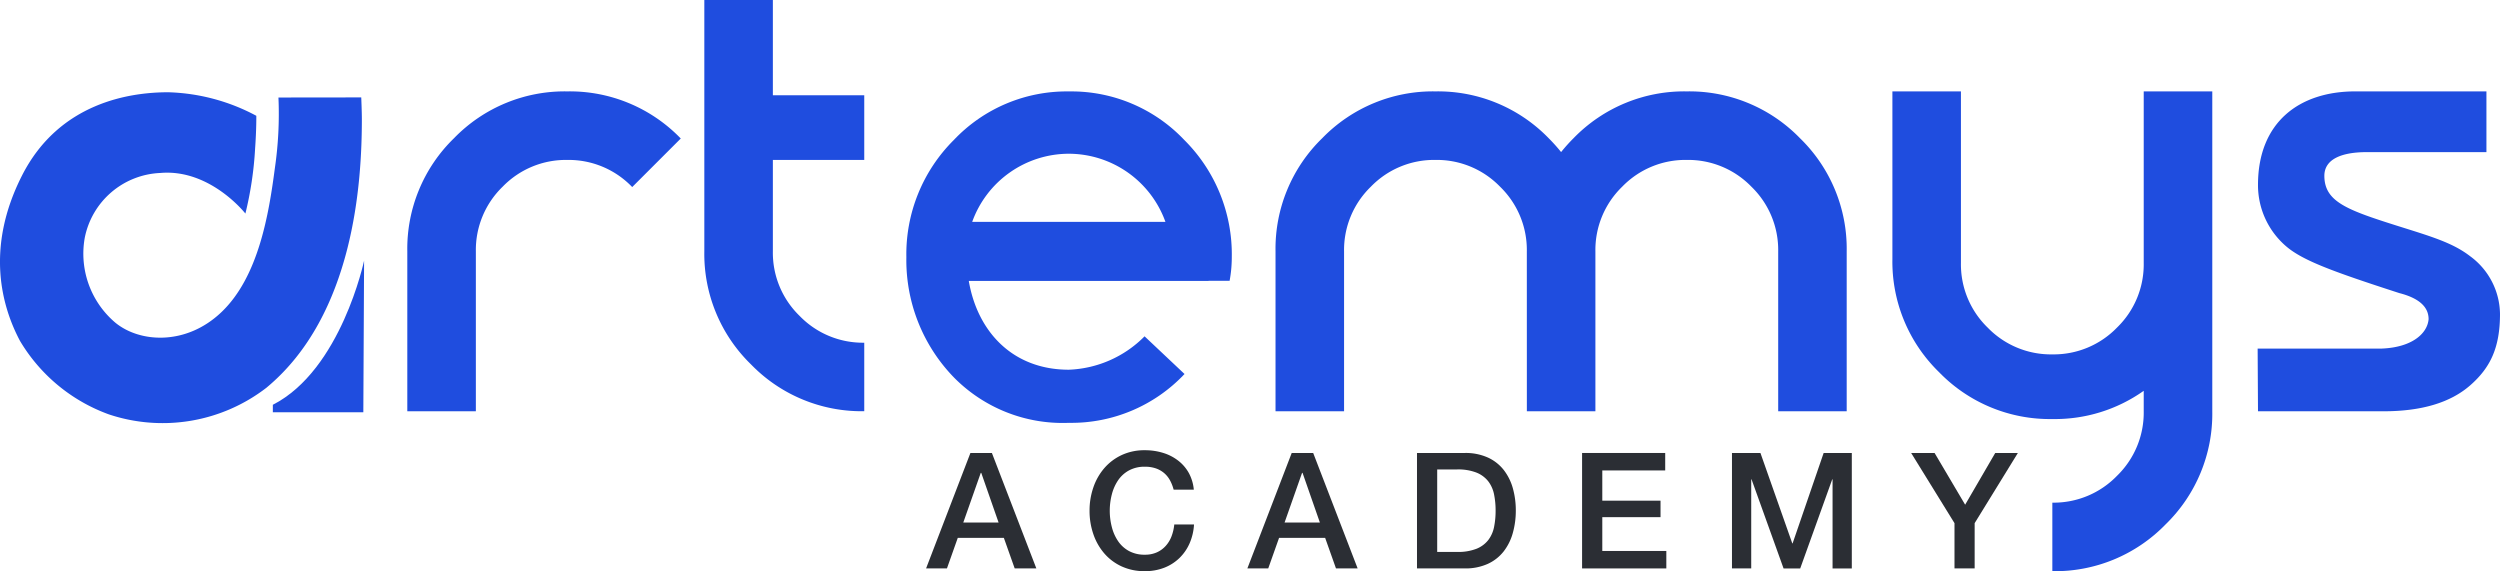
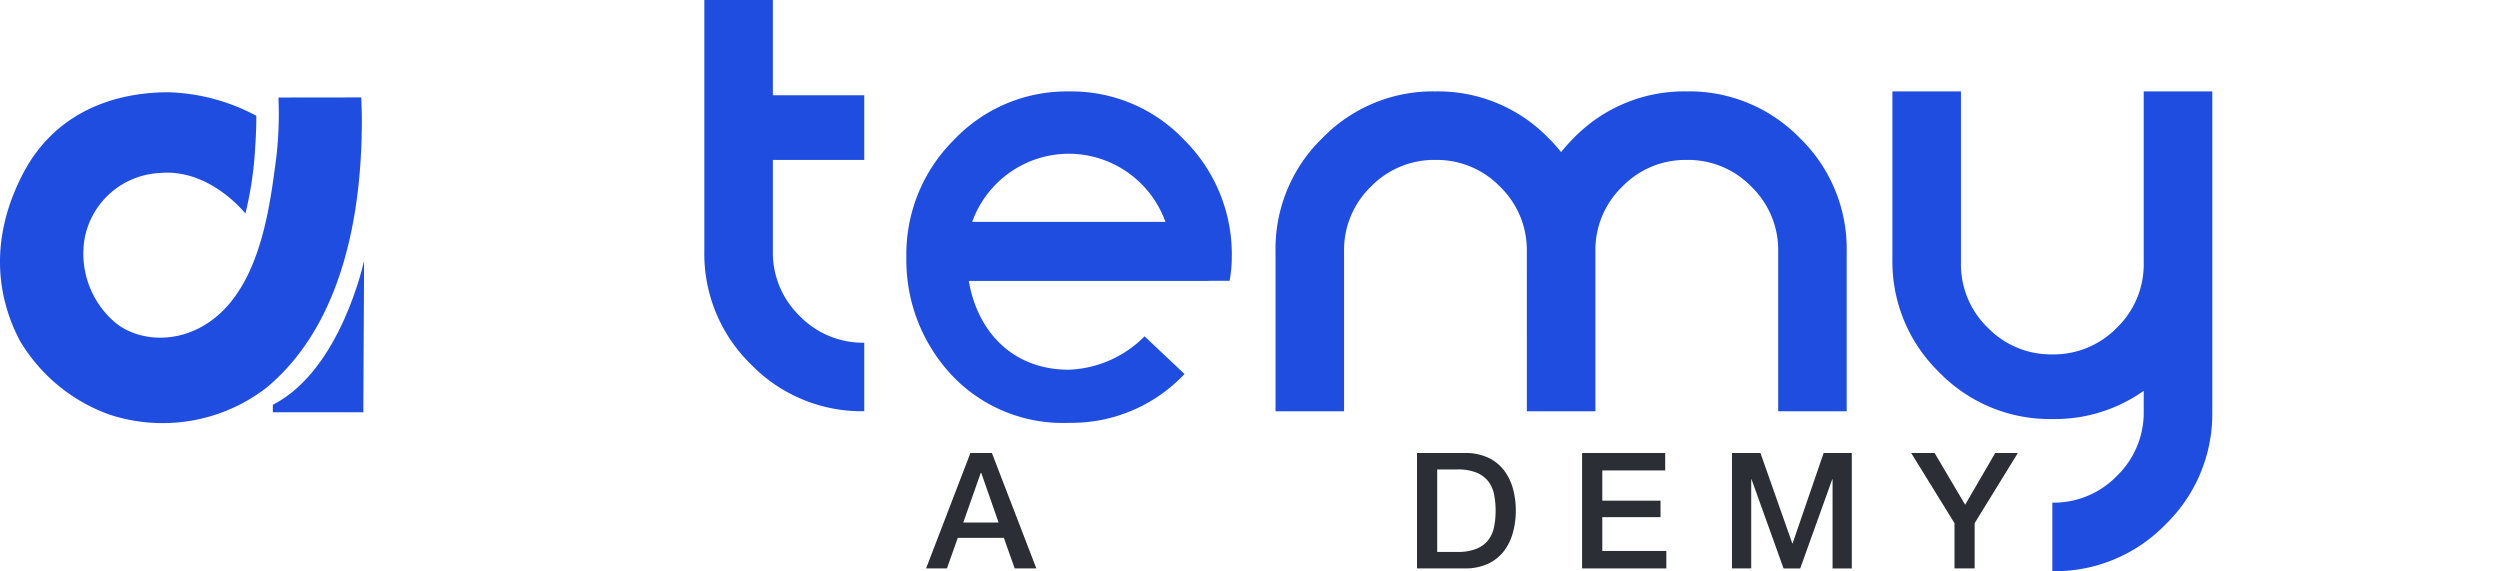
<svg xmlns="http://www.w3.org/2000/svg" id="Groupe_270" data-name="Groupe 270" width="245.399" height="56.067" viewBox="0 0 245.399 56.067">
-   <path id="Tracé_327" data-name="Tracé 327" d="M0-11.565A15.129,15.129,0,0,1,4.591-22.674,15.129,15.129,0,0,1,15.7-27.264a15.131,15.131,0,0,1,11.108,4.59l.035.035-4.766,4.765-.035-.035A8.643,8.643,0,0,0,15.7-20.536a8.643,8.643,0,0,0-6.343,2.629,8.643,8.643,0,0,0-2.628,6.343v15.7H0Z" transform="translate(39.981 36.235)" fill="#1f4ddf" />
  <path id="Tracé_328" data-name="Tracé 328" d="M-4.957-11.565v8.971A8.64,8.64,0,0,0-2.329,3.748,8.64,8.64,0,0,0,4.014,6.376V13.1A15.128,15.128,0,0,1-7.094,8.514,15.128,15.128,0,0,1-11.685-2.594v-24.67h6.728v9.353H4.014v6.346Z" transform="translate(80.821 27.264)" fill="#1f4ddf" />
  <path id="Tracé_329" data-name="Tracé 329" d="M-18.174-11.565A8.643,8.643,0,0,0-20.8-17.908a8.644,8.644,0,0,0-6.343-2.629,8.641,8.641,0,0,0-6.342,2.629,8.641,8.641,0,0,0-2.629,6.343v15.7h-6.728v-15.7a15.128,15.128,0,0,1,4.59-11.109,15.13,15.13,0,0,1,11.108-4.59,15.131,15.131,0,0,1,11.108,4.59,16.714,16.714,0,0,1,1.226,1.366,16.616,16.616,0,0,1,1.227-1.366,15.13,15.13,0,0,1,11.108-4.59,15.13,15.13,0,0,1,11.108,4.59,15.131,15.131,0,0,1,4.591,11.109v15.7H6.5v-15.7a8.643,8.643,0,0,0-2.628-6.343,8.644,8.644,0,0,0-6.343-2.629,8.642,8.642,0,0,0-6.343,2.629,8.643,8.643,0,0,0-2.629,6.343v15.7h-6.728Z" transform="translate(168.047 36.235)" fill="#1f4ddf" />
  <path id="Tracé_330" data-name="Tracé 330" d="M0-12.128V-28.591H6.728v16.845A8.64,8.64,0,0,0,9.357-5.4,8.64,8.64,0,0,0,15.7-2.776,8.643,8.643,0,0,0,22.041-5.4a8.64,8.64,0,0,0,2.629-6.343V-28.591H31.4v31.4a15.131,15.131,0,0,1-4.59,11.109A15.131,15.131,0,0,1,15.7,18.506V11.778A8.643,8.643,0,0,0,22.041,9.15,8.643,8.643,0,0,0,24.67,2.807V.8A15.077,15.077,0,0,1,15.7,3.571,15.129,15.129,0,0,1,4.591-1.02,15.13,15.13,0,0,1,0-12.128" transform="translate(185.757 37.562)" fill="#1f4ddf" />
-   <path id="Tracé_331" data-name="Tracé 331" d="M-7.058,0H5.823V5.962H-6.042c-2.383.023-4.063.7-4.044,2.36.028,2.494,2.191,3.3,7.081,4.848,3.36,1.061,5.493,1.664,7.238,3.016a7.117,7.117,0,0,1,2.922,5.66c0,3.341-.97,5.289-2.909,6.994S-.532,31.4-4.269,31.4H-16.6l-.035-6.155H-4.445C-1.5,25.127.029,23.782.146,22.357q0-1.822-2.874-2.558C-9.2,17.7-12.2,16.616-13.845,15.2A7.9,7.9,0,0,1-16.6,9.181C-16.6,3.014-12.535,0-7.058,0" transform="translate(238.244 8.971)" fill="#1f4ddf" />
  <path id="Tracé_332" data-name="Tracé 332" d="M-20.091-3.5a15.254,15.254,0,0,0-11.3-4.756A15.251,15.251,0,0,0-42.692-3.5a15.822,15.822,0,0,0-4.67,11.509,16.519,16.519,0,0,0,4.67,11.811,14.982,14.982,0,0,0,11.3,4.454,15.254,15.254,0,0,0,11.3-4.756l.036-.036-3.924-3.7a11.025,11.025,0,0,1-7.438,3.278c-5.508,0-8.965-3.731-9.816-8.715H-17.7v-.012h2.068a12.783,12.783,0,0,0,.214-2.323A15.824,15.824,0,0,0-20.091-3.5M-31.417-2.14a10.1,10.1,0,0,1,9.486,6.689H-40.9A10.094,10.094,0,0,1-31.417-2.14" transform="translate(136.33 17.231)" fill="#1f4ddf" />
  <path id="Tracé_334" data-name="Tracé 334" d="M-3.2,0-7.553,11.333h2.048l1.064-3H.082l1.064,3H3.272L-1.092,0Zm1.016,1.952h.048l1.7,4.873H-3.9Z" transform="translate(98.456 44.464)" fill="#2b2e34" />
-   <path id="Tracé_335" data-name="Tracé 335" d="M-6.08-2.853a4.022,4.022,0,0,0-.349-.9A2.5,2.5,0,0,0-7-4.472a2.544,2.544,0,0,0-.817-.468,3.24,3.24,0,0,0-1.087-.167,3.176,3.176,0,0,0-1.564.366,3.073,3.073,0,0,0-1.071.976,4.4,4.4,0,0,0-.611,1.389,6.385,6.385,0,0,0-.2,1.587A6.386,6.386,0,0,0-12.151.8a4.386,4.386,0,0,0,.611,1.389,3.067,3.067,0,0,0,1.071.976,3.176,3.176,0,0,0,1.564.365A2.814,2.814,0,0,0-7.731,3.3a2.59,2.59,0,0,0,.873-.635,2.98,2.98,0,0,0,.572-.944A4.535,4.535,0,0,0-6.017.56H-4.08a5.389,5.389,0,0,1-.436,1.857A4.553,4.553,0,0,1-5.525,3.869a4.451,4.451,0,0,1-1.492.944,5.17,5.17,0,0,1-1.889.333,5.345,5.345,0,0,1-2.278-.468A5.007,5.007,0,0,1-12.889,3.4a5.706,5.706,0,0,1-1.072-1.889,6.991,6.991,0,0,1-.373-2.3,6.947,6.947,0,0,1,.373-2.285,5.715,5.715,0,0,1,1.072-1.889A5.088,5.088,0,0,1-11.183-6.25a5.271,5.271,0,0,1,2.278-.476,6,6,0,0,1,1.793.262A4.627,4.627,0,0,1-5.628-5.7,3.956,3.956,0,0,1-4.588-4.488,4.218,4.218,0,0,1-4.1-2.853Z" transform="translate(121.284 50.92)" fill="#2b2e34" />
-   <path id="Tracé_337" data-name="Tracé 337" d="M-3.2,0-7.553,11.333h2.048l1.064-3H.082l1.064,3H3.272L-1.092,0Zm1.016,1.952h.048l1.7,4.873H-3.9Z" transform="translate(129.994 44.464)" fill="#2b2e34" />
  <path id="Tracé_338" data-name="Tracé 338" d="M0,0H4.7A5.294,5.294,0,0,1,6.952.445,4.2,4.2,0,0,1,8.508,1.659a5.2,5.2,0,0,1,.9,1.8A8.044,8.044,0,0,1,9.7,5.667,8.051,8.051,0,0,1,9.4,7.873a5.209,5.209,0,0,1-.9,1.8,4.191,4.191,0,0,1-1.555,1.214,5.286,5.286,0,0,1-2.254.445H0ZM1.984,9.714H3.936a4.957,4.957,0,0,0,1.9-.309,2.782,2.782,0,0,0,1.159-.857,3.1,3.1,0,0,0,.571-1.285,8,8,0,0,0,.151-1.6,7.991,7.991,0,0,0-.151-1.595,3.1,3.1,0,0,0-.571-1.286,2.782,2.782,0,0,0-1.159-.857,4.957,4.957,0,0,0-1.9-.309H1.984Z" transform="translate(139.091 44.464)" fill="#2b2e34" />
  <path id="Tracé_340" data-name="Tracé 340" d="M0,0V11.333H8.269V9.619H1.984V6.3H7.7V4.682H1.984V1.714H8.159V0Z" transform="translate(155.297 44.464)" fill="#2b2e34" />
  <path id="Tracé_341" data-name="Tracé 341" d="M-6.63,0-9.677,8.873h-.032L-12.835,0h-2.794V11.333h1.889V2.587h.032l3.143,8.746h1.635l3.143-8.746h.032v8.746h1.889V0Z" transform="translate(185.639 44.464)" fill="#2b2e34" />
  <path id="Tracé_342" data-name="Tracé 342" d="M-6.08,0-9.033,5.079l-3-5.079h-2.3l4.254,6.889v4.444H-8.1V6.889L-3.858,0Z" transform="translate(201.931 44.464)" fill="#2b2e34" />
  <path id="Tracé_343" data-name="Tracé 343" d="M-17.746-8.772s-3.453-4.415-8.36-3.985a7.9,7.9,0,0,0-7.412,6.375A8.873,8.873,0,0,0-30.511,1.94C-28.1,3.917-23.561,4.2-20.107.91c3.673-3.492,4.667-9.7,5.253-14.141a36.9,36.9,0,0,0,.351-6.933l8.128-.01s.06,1.41.06,2.132c0,6.21-.764,19.237-9.37,26.368a16.68,16.68,0,0,1-15.474,2.61,16.813,16.813,0,0,1-8.717-7.215c-1.737-3.278-3.452-9.026.2-16.224s10.652-8.177,14.345-8.177a19.435,19.435,0,0,1,8.656,2.31s.017,1.312-.118,3.2a34.711,34.711,0,0,1-.955,6.4" transform="translate(41.835 29.736)" fill="#1f4ddf" />
  <path id="Tracé_344" data-name="Tracé 344" d="M0-10.422v.735H8.882L8.957-24.57S6.706-13.848,0-10.422" transform="translate(26.782 50.155)" fill="#1f4ddf" />
</svg>